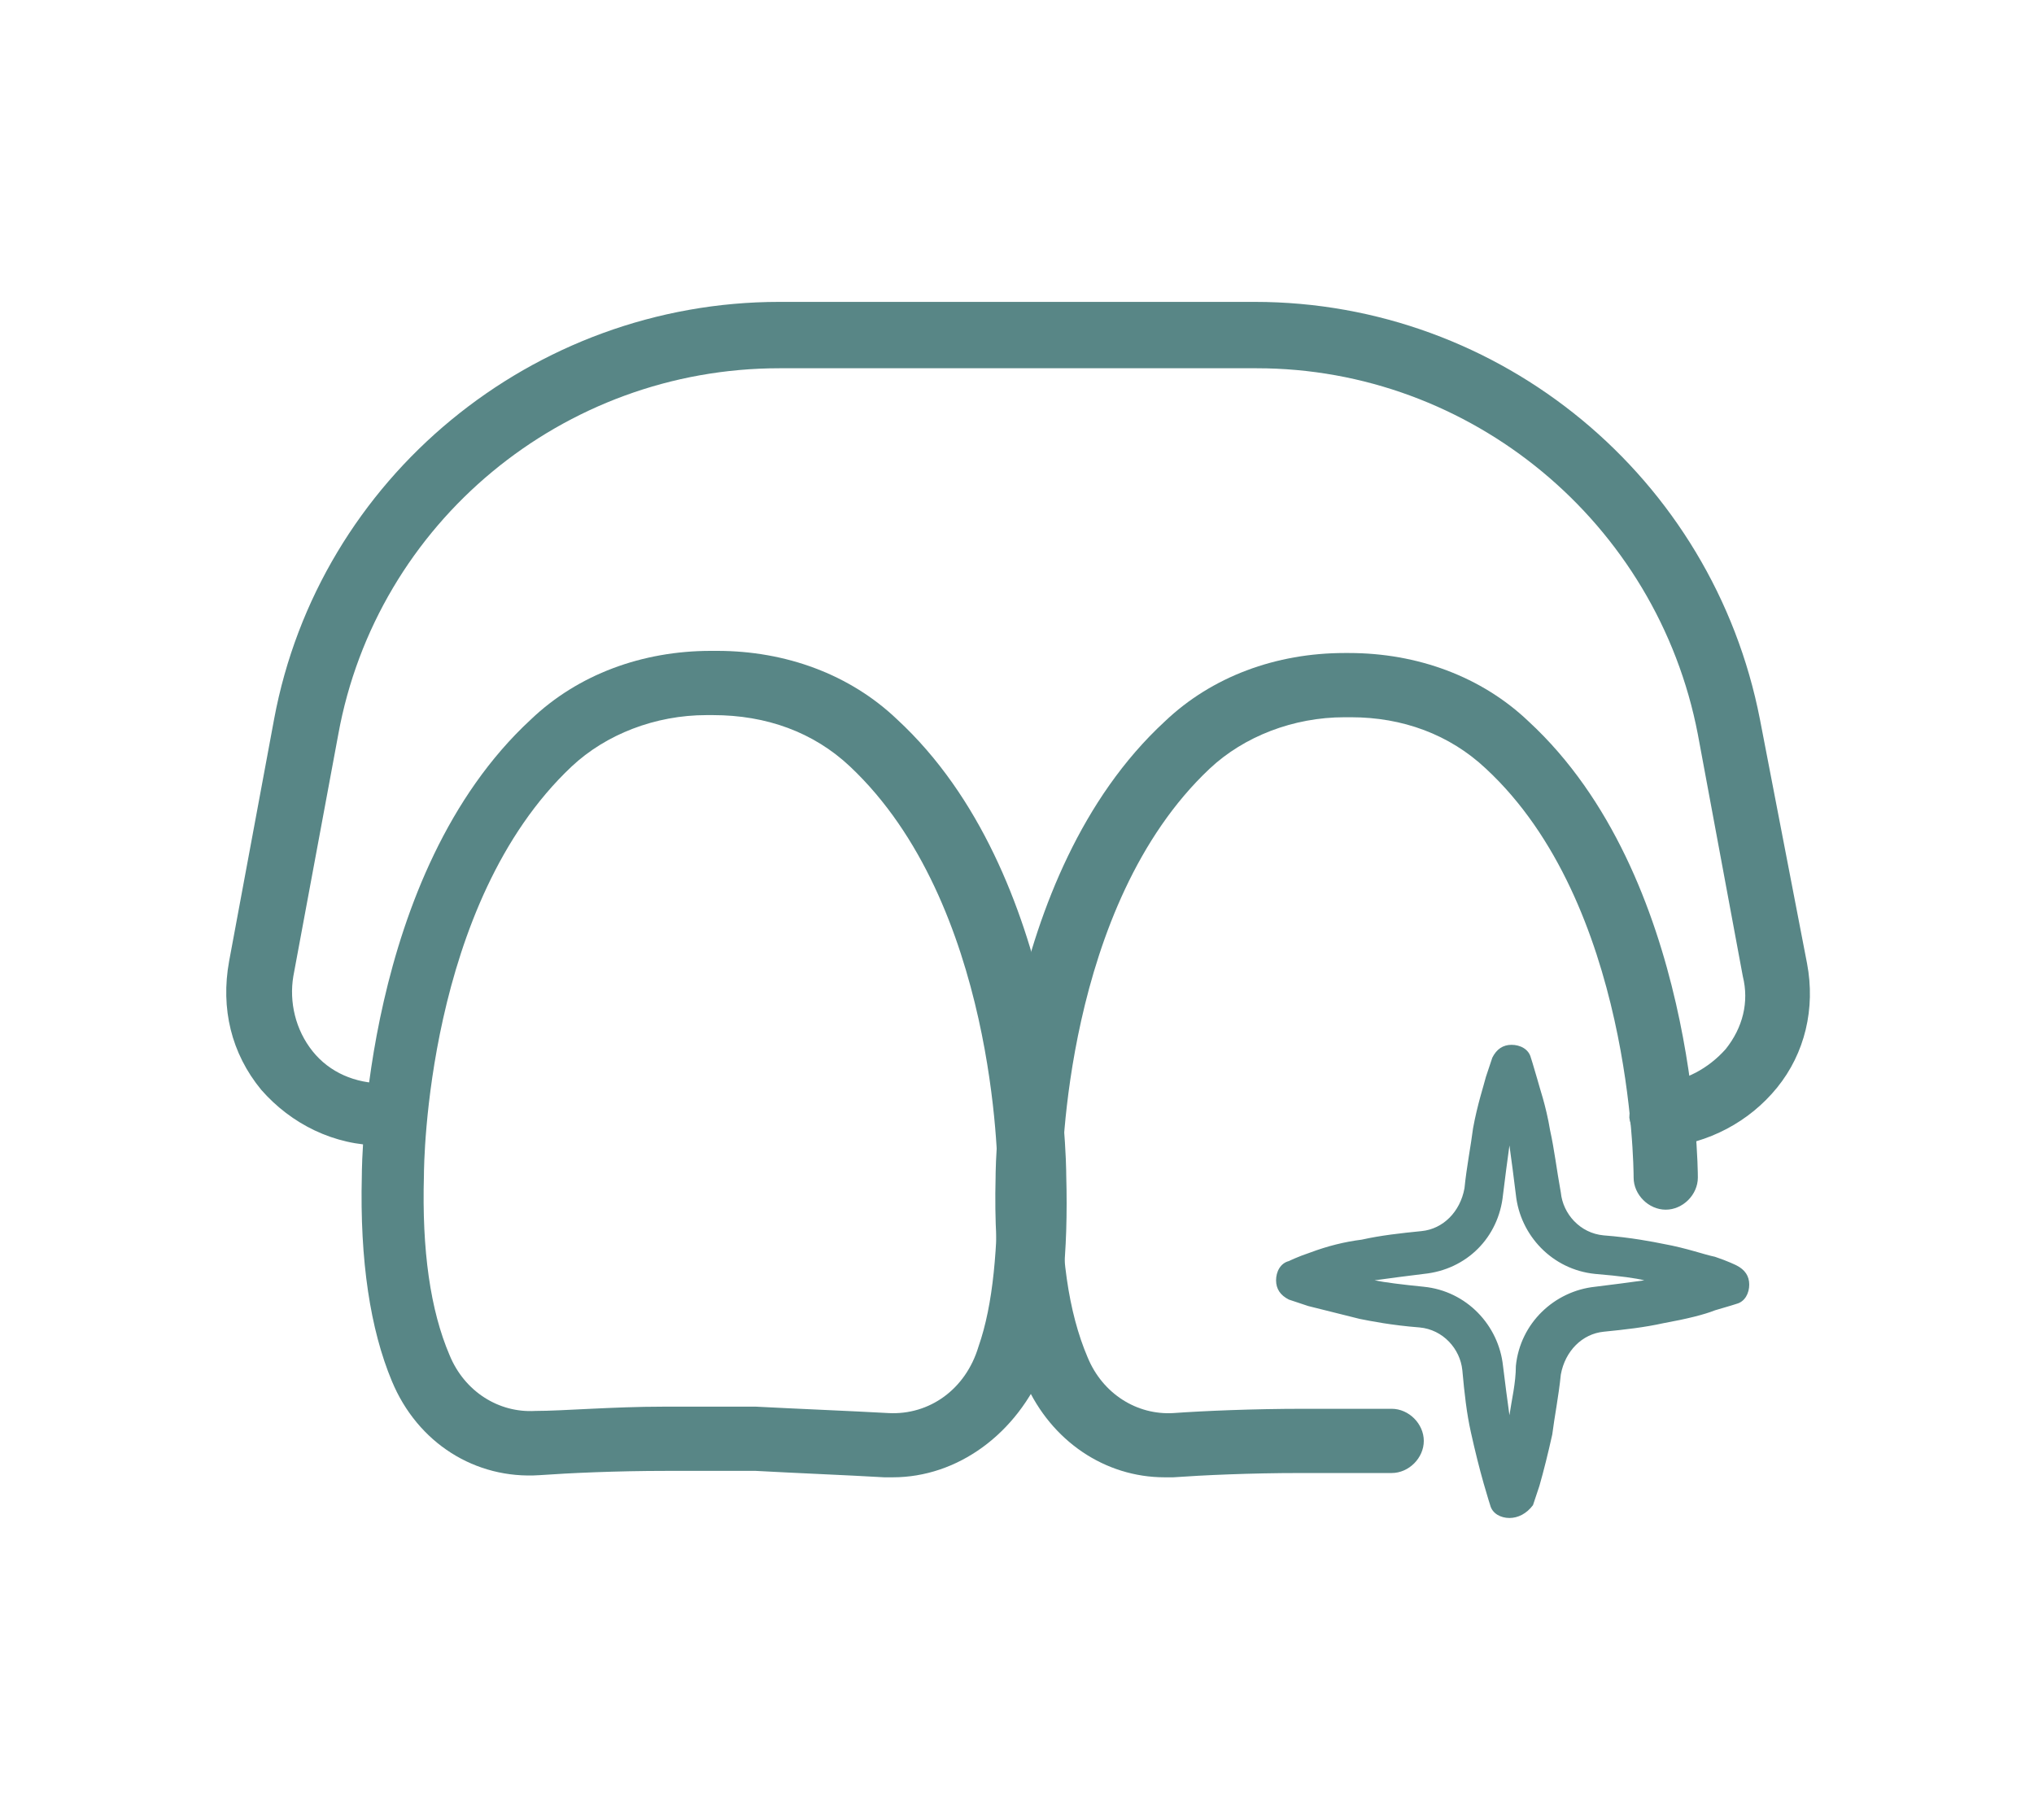
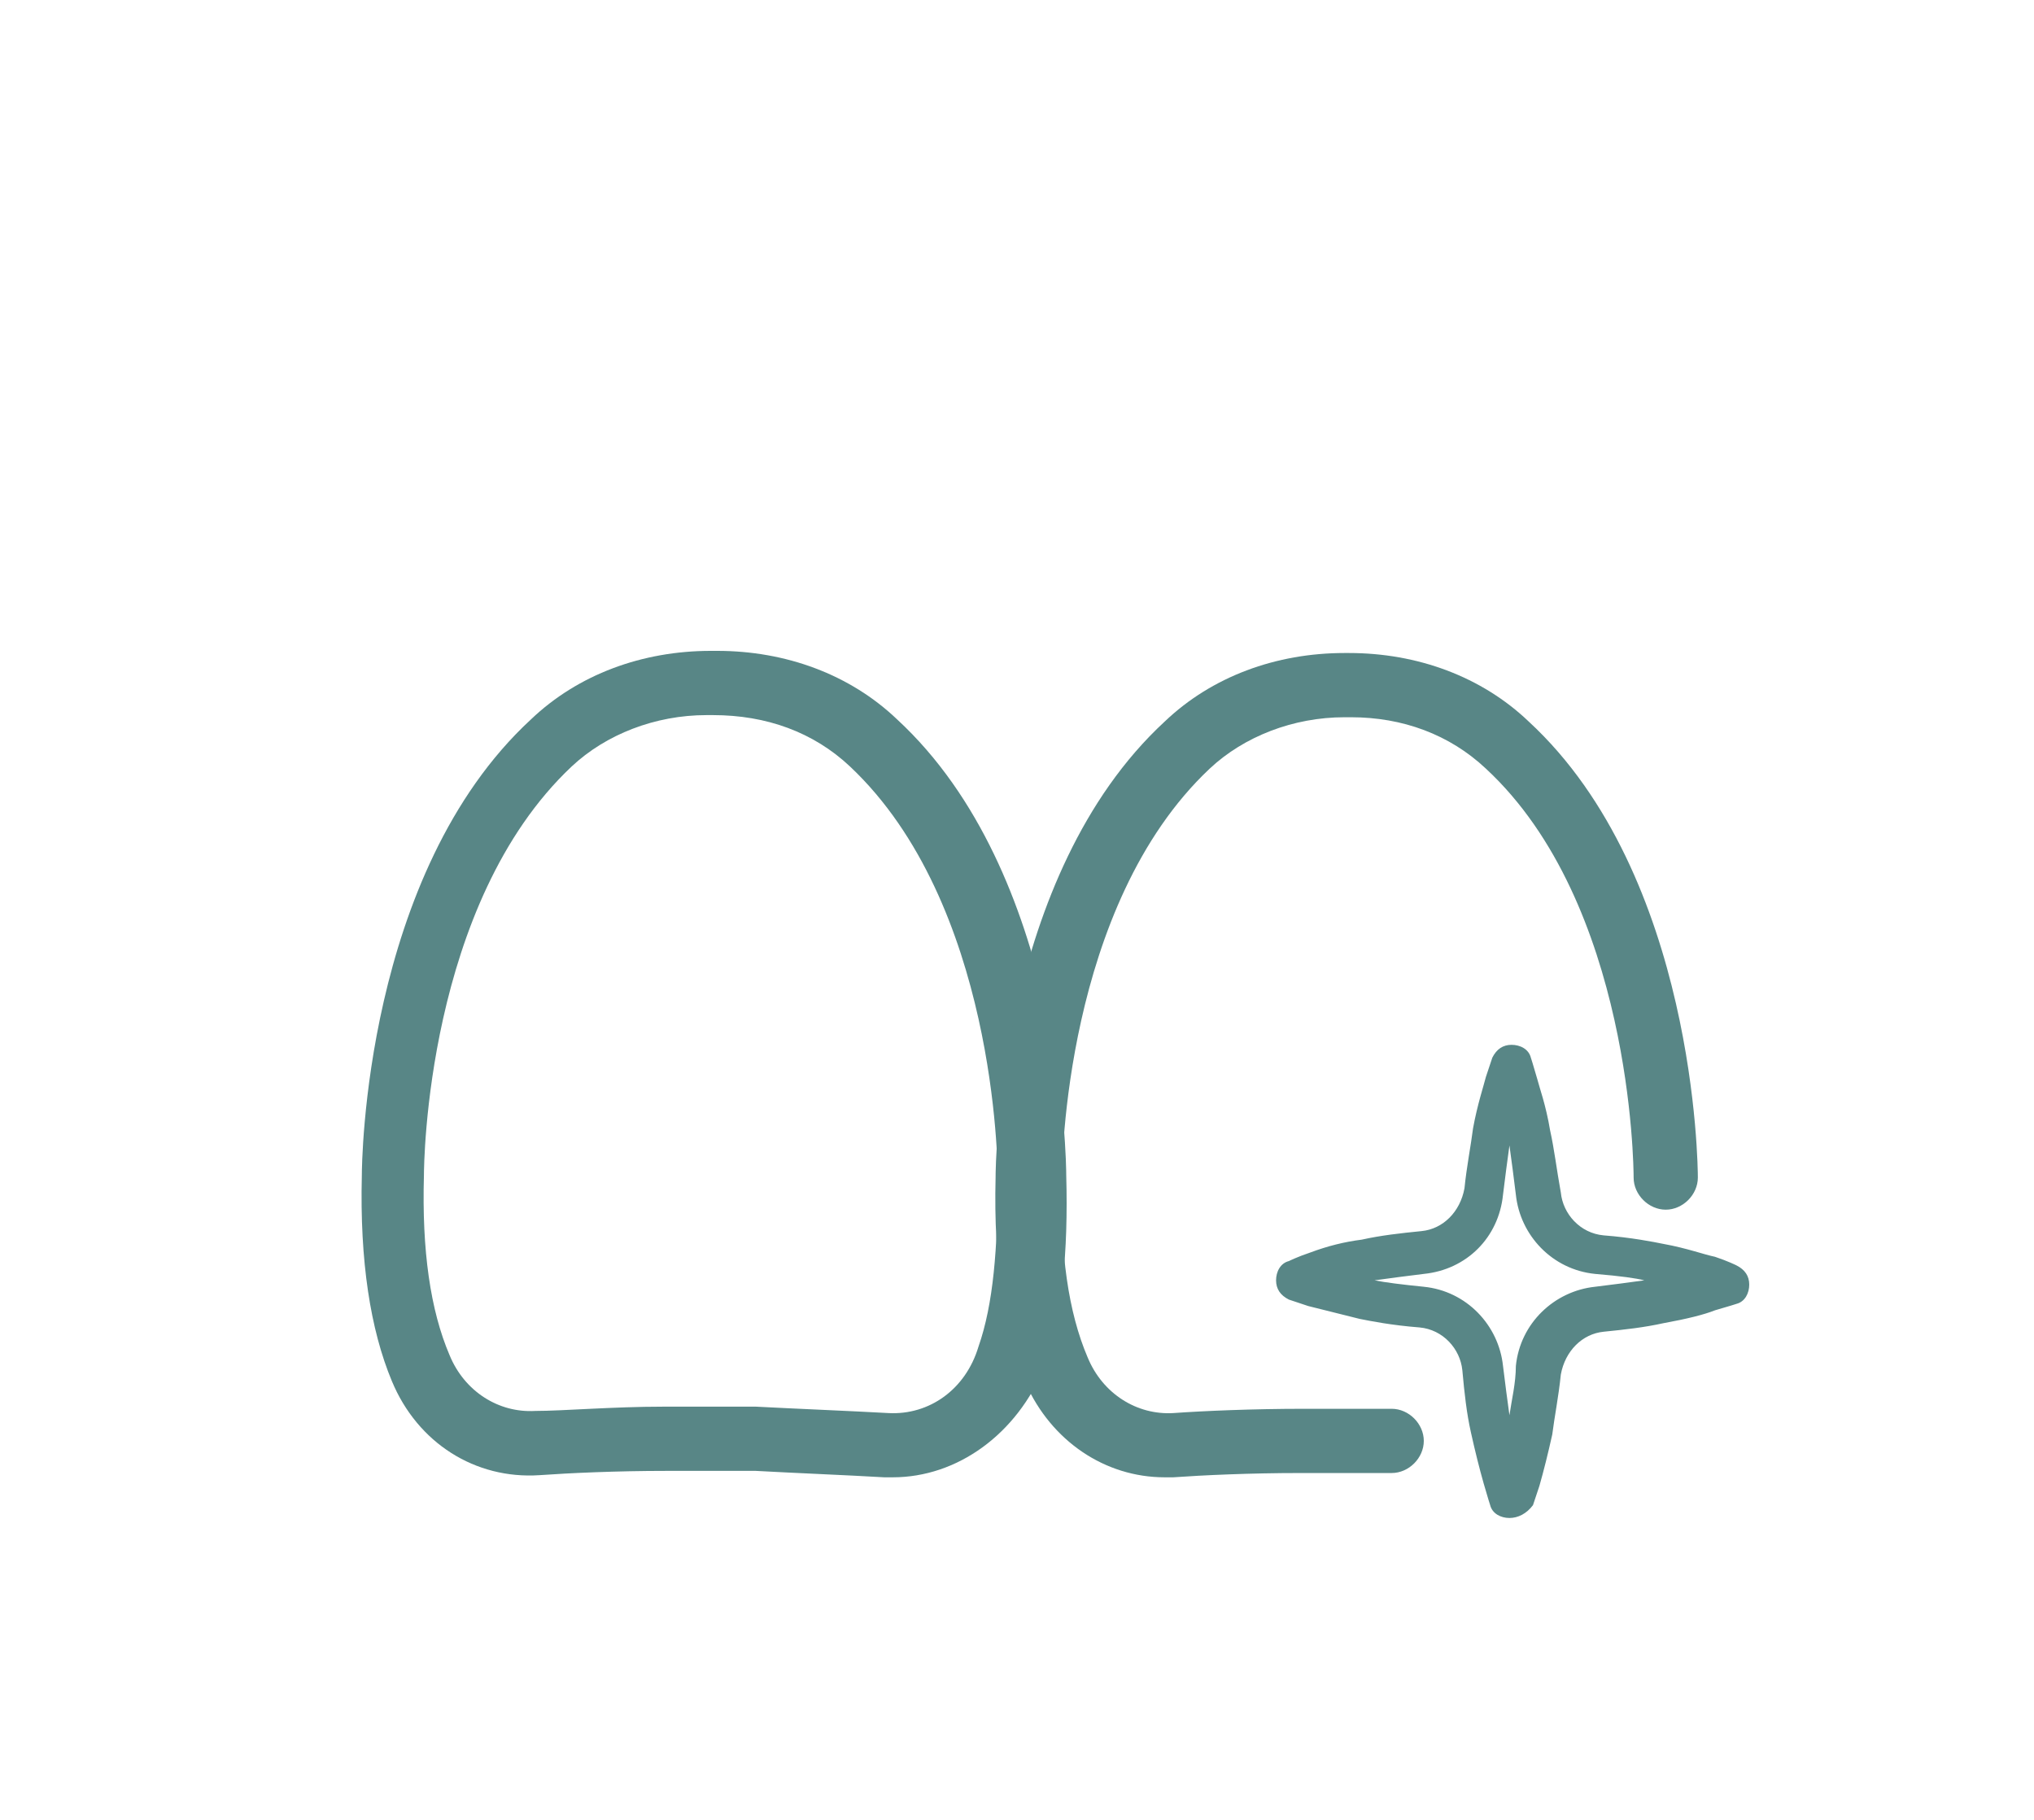
<svg xmlns="http://www.w3.org/2000/svg" enable-background="new 0 0 95 85" height="85" viewBox="0 0 95 85" width="95">
  <g fill="#588686">
    <path d="m41.7 69c-.1 0-.3 0-.4 0-1.7-.1-4.2-.2-6-.3h-4.2c-2.3 0-4.5.1-5.9.2-3 .2-5.7-1.5-6.9-4.4-1-2.4-1.5-5.6-1.4-9.6 0-.5.1-14.1 7.9-21.3 2.2-2.1 5.2-3.2 8.4-3.2h.3c3.2 0 6.2 1.1 8.4 3.2 7.8 7.2 7.9 20.8 7.9 21.3.1 3.6-.2 6.6-1 8.9-1.3 3.2-4.1 5.2-7.1 5.2zm-10.7-3.3h4.3c1.9.1 4.4.2 6.2.3 1.9.1 3.6-1.1 4.2-3.1.7-2 .9-4.6.9-7.9 0-.6-.1-12.8-6.9-19.2-1.7-1.6-3.9-2.4-6.4-2.4h-.3c-2.4 0-4.7.9-6.3 2.4-6.8 6.4-6.9 18.6-6.9 19.1-.1 3.5.3 6.3 1.2 8.4.7 1.7 2.3 2.7 4 2.6 1.3 0 3.6-.2 6-.2z" />
    <path d="m54.4 69c-2.8 0-5.3-1.7-6.5-4.4-1-2.4-1.5-5.6-1.4-9.6 0-.5.1-14.1 7.9-21.3 2.2-2.1 5.2-3.2 8.4-3.2h.2c3.2 0 6.2 1.1 8.4 3.2 7.8 7.2 7.9 20.8 7.9 21.3 0 .8-.7 1.5-1.5 1.5s-1.5-.7-1.5-1.5c0-.5-.1-12.8-6.9-19.1-1.7-1.6-3.9-2.4-6.3-2.4h-.3c-2.4 0-4.7.9-6.3 2.4-6.8 6.4-6.9 18.6-6.9 19.1-.1 3.5.3 6.3 1.2 8.4.7 1.7 2.3 2.7 4 2.6 1.4-.1 3.7-.2 6.1-.2h4.1c.8 0 1.5.7 1.5 1.5s-.7 1.5-1.5 1.5h-4.3c-2.3 0-4.5.1-5.9.2-.1 0-.3 0-.4 0z" />
-     <path d="m17.8 53.5c-2.2 0-4.2-1-5.6-2.6-1.4-1.7-1.9-3.8-1.5-6l2.1-11.3c2.1-11.3 12.1-19.5 23.6-19.5h22.2c11.5 0 21.4 8.2 23.6 19.5l2.2 11.4c.4 2.1-.1 4.2-1.4 5.8s-3.2 2.6-5.3 2.8c-.8 0-1.5-.6-1.6-1.4 0-.8.6-1.5 1.4-1.6 1.2-.1 2.3-.7 3.1-1.6.8-1 1.1-2.2.8-3.4l-2.1-11.3c-1.9-9.9-10.6-17.1-20.6-17.1h-22.3c-10.1 0-18.8 7.2-20.6 17.1l-2.1 11.3c-.2 1.2.1 2.5.9 3.5s2 1.5 3.3 1.5c.8 0 1.5.7 1.5 1.5s-.8 1.4-1.6 1.4z" />
    <path d="m70.5 70.9c-.4 0-.8-.2-.9-.6 0 0-.1-.3-.3-1s-.4-1.5-.6-2.4-.3-1.8-.4-2.9c-.1-1-.9-1.9-2-2-1.3-.1-2.3-.3-2.8-.4-.8-.2-1.6-.4-2.4-.6-.6-.2-.9-.3-.9-.3-.4-.2-.6-.5-.6-.9s.2-.8.6-.9c0 0 .4-.2 1-.4.8-.3 1.6-.5 2.4-.6.9-.2 1.8-.3 2.8-.4s1.8-.9 2-2c.1-1 .3-2 .4-2.8.2-1.1.5-2 .6-2.4.2-.6.3-.9.3-.9.2-.4.5-.6.9-.6.4 0 .8.2.9.6 0 0 .1.3.3 1 .1.4.4 1.2.6 2.4.2.9.3 1.8.5 2.9.1 1 .9 1.9 2 2 1.3.1 2.3.3 2.8.4 1.1.2 1.9.5 2.4.6.6.2 1 .4 1 .4.4.2.6.5.6.9s-.2.8-.6.9c0 0-.3.1-1 .3-.5.2-1.3.4-2.4.6-.9.2-1.8.3-2.8.4s-1.8.9-2 2c-.1 1-.3 2-.4 2.8-.2.9-.4 1.7-.6 2.4-.2.6-.3.9-.3.9-.3.4-.7.6-1.1.6zm-6.3-11.1c.5.1 1.3.2 2.3.3 2 .2 3.5 1.8 3.7 3.7.1.8.2 1.6.3 2.3.1-.7.3-1.5.3-2.3.2-2 1.8-3.5 3.7-3.7.8-.1 1.6-.2 2.3-.3-.4-.1-1.1-.2-2.3-.3-2-.2-3.5-1.8-3.7-3.7-.1-.8-.2-1.6-.3-2.3-.1.7-.2 1.5-.3 2.3-.2 2-1.7 3.5-3.7 3.7-.8.1-1.6.2-2.3.3z" />
  </g>
</svg>